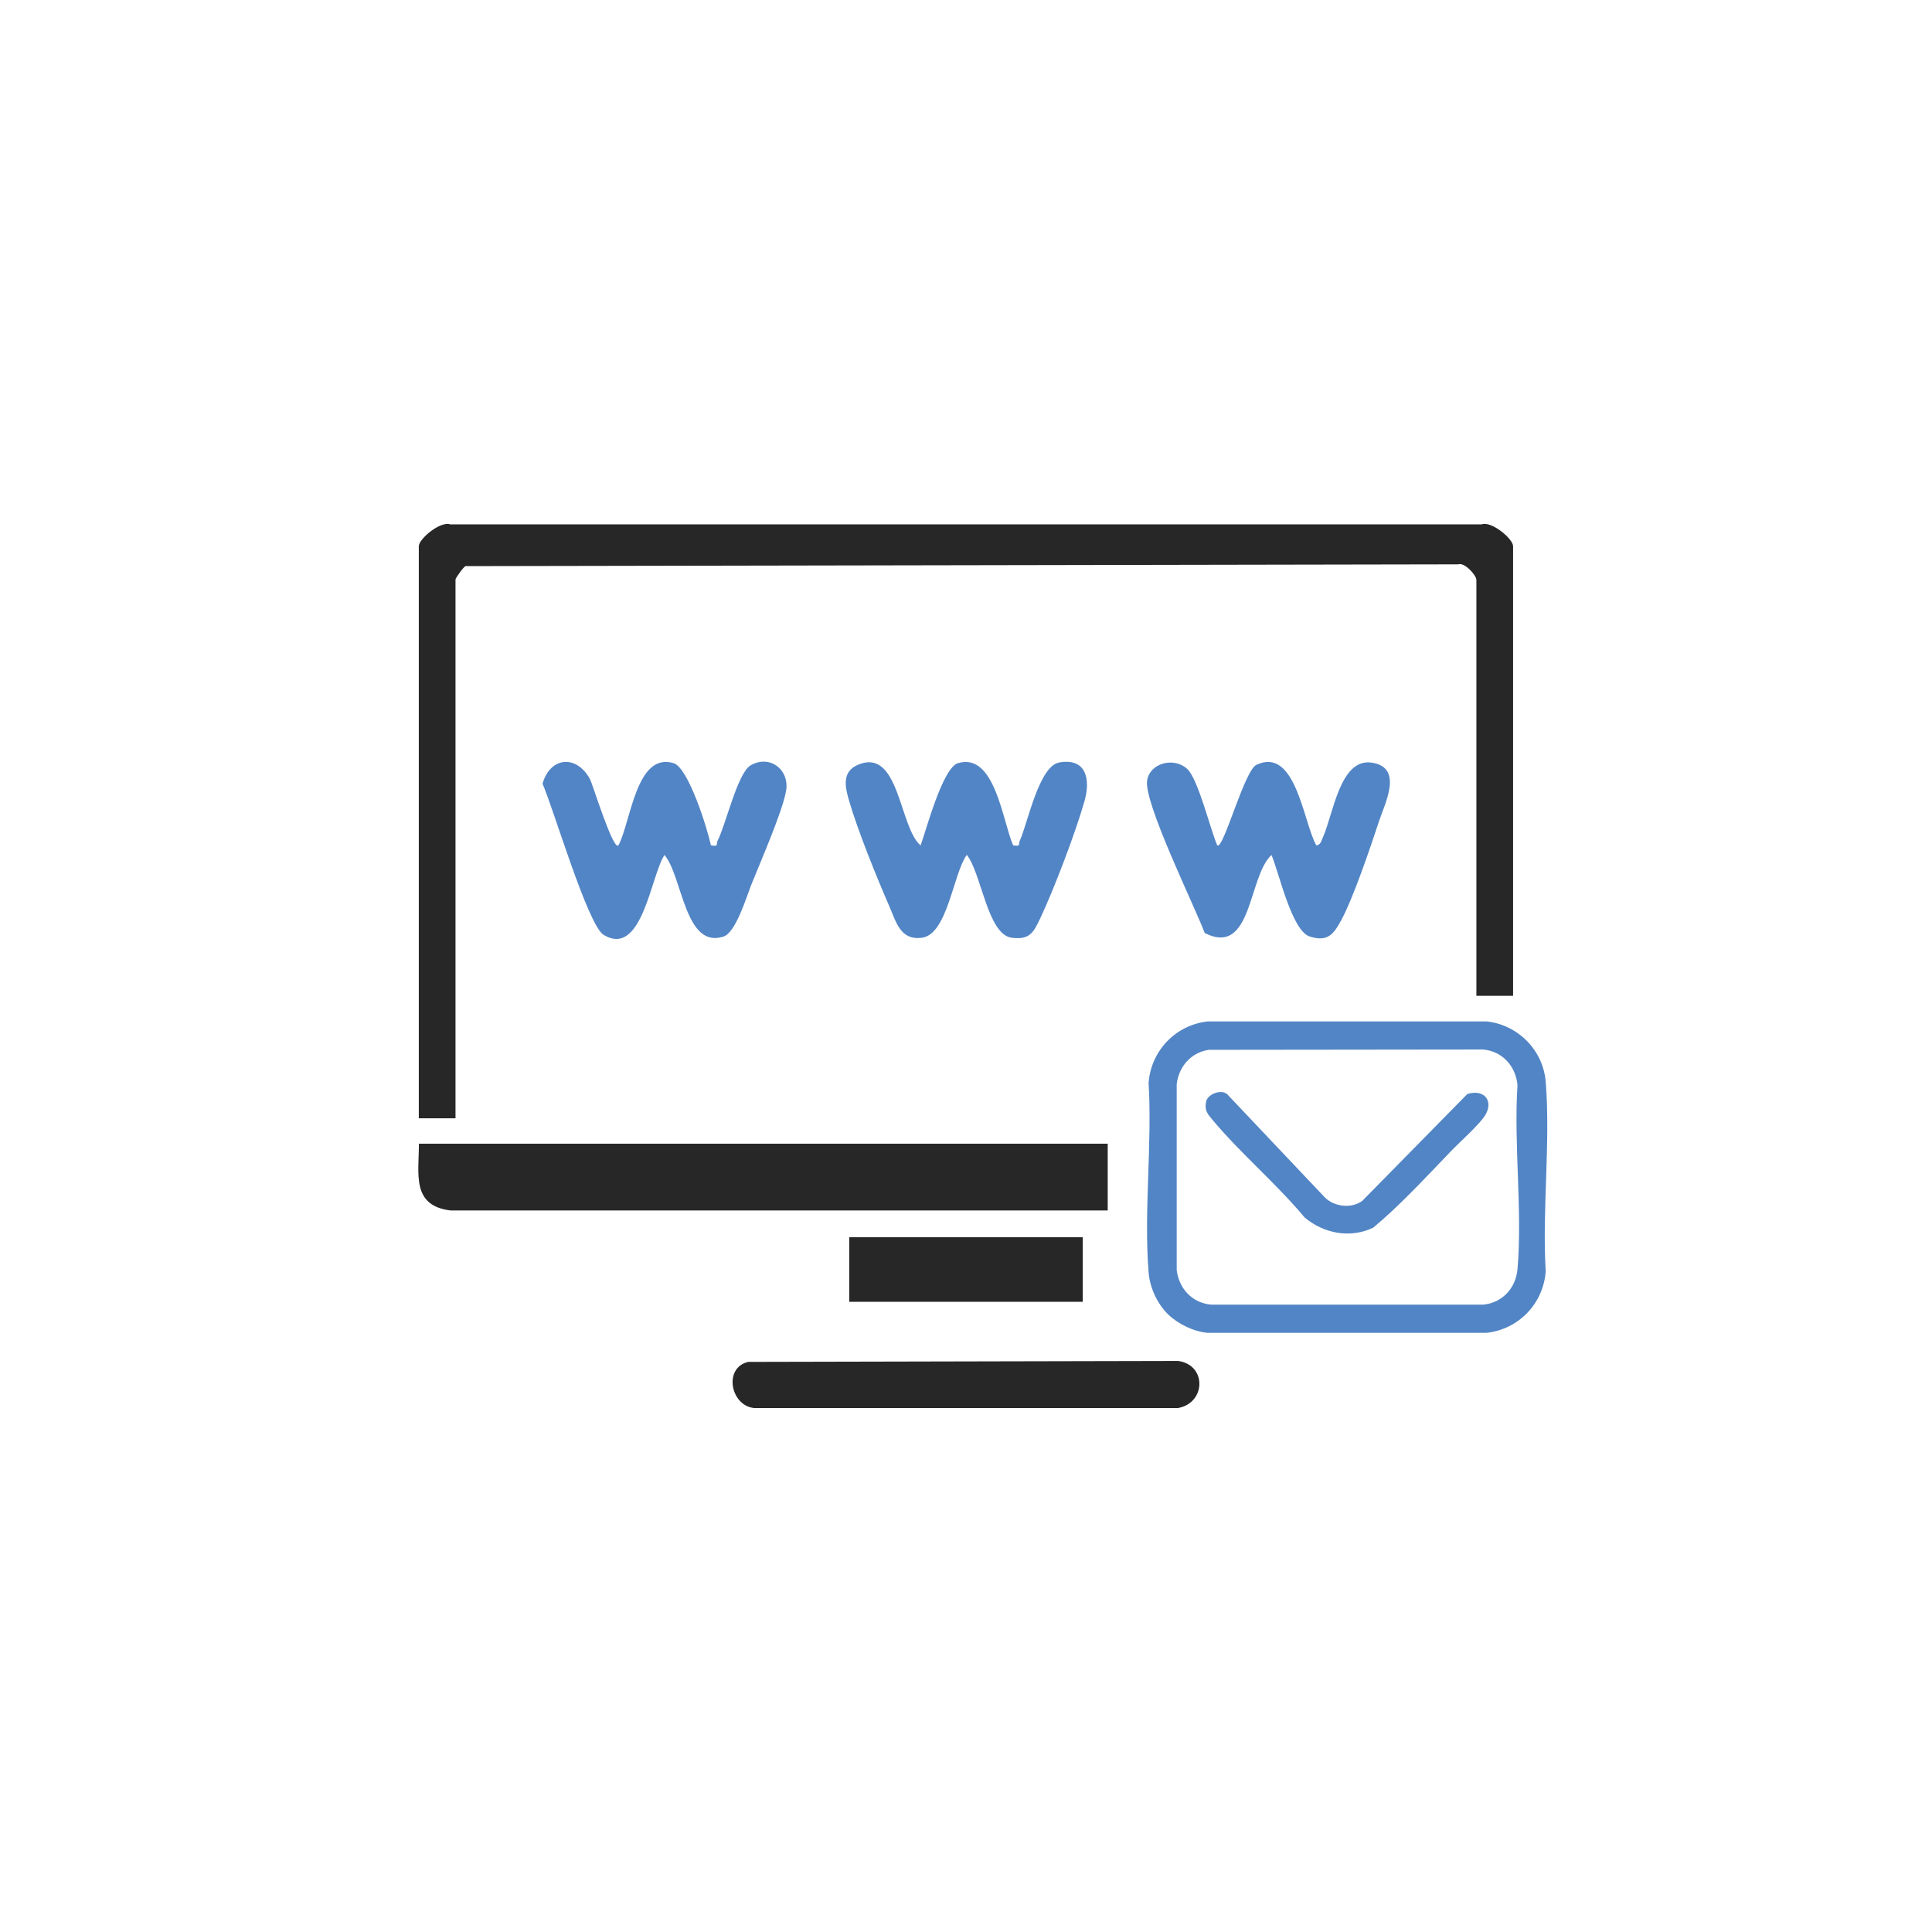
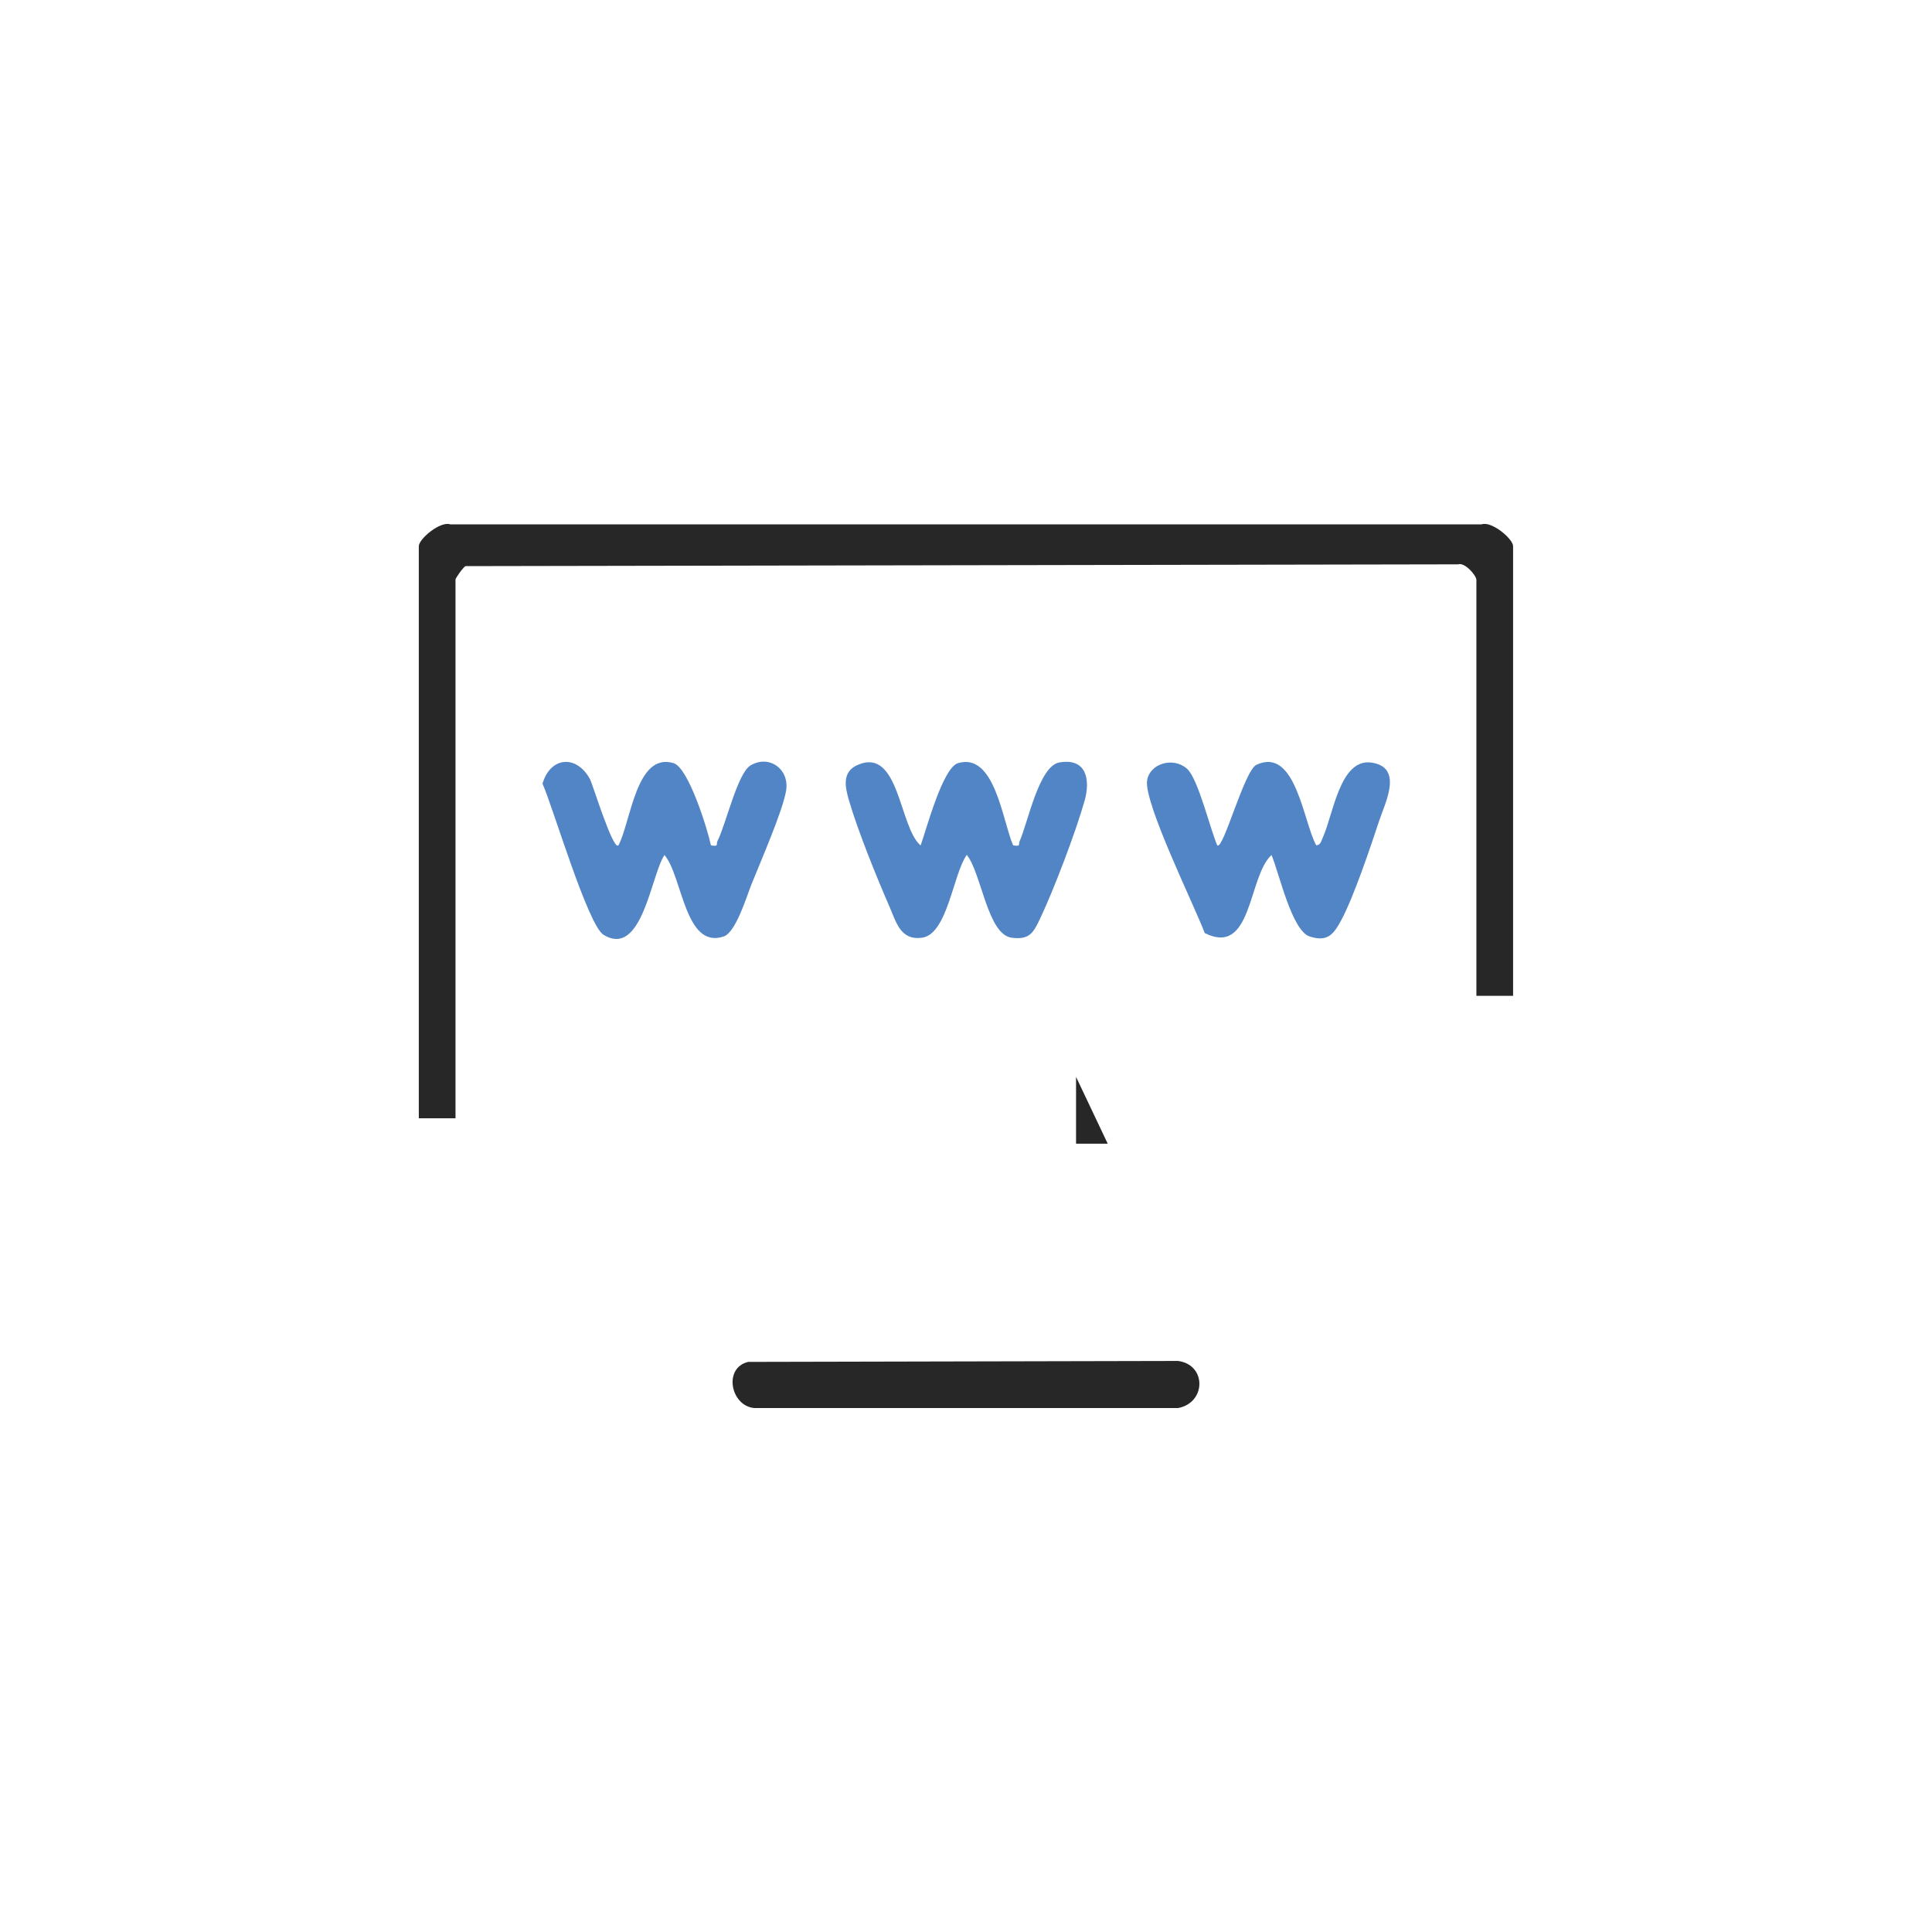
<svg xmlns="http://www.w3.org/2000/svg" id="Capa_1" version="1.1" viewBox="0 0 184.25 184.25">
  <defs>
    <style>
      .st0 {
        fill: #5285c5;
      }

      .st1 {
        fill: #272727;
      }
    </style>
  </defs>
  <path class="st1" d="M140.8,55.28v39.69h3.5v-42.88c0-.7-2.07-2.44-3.01-2.08H42.95c-.94-.35-3.01,1.38-3.01,2.08v54.56h3.5v-51.38c0-.14.73-1.17.95-1.28l94.67-.17c.63-.22,1.73,1.06,1.73,1.45Z" />
-   <path class="st1" d="M105.64,109.07H39.95c0,2.87-.73,5.92,3.02,6.37h62.67s0-6.37,0-6.37Z" />
-   <rect class="st1" x="80.99" y="117.99" width="22.27" height="6.16" />
+   <path class="st1" d="M105.64,109.07H39.95h62.67s0-6.37,0-6.37Z" />
  <path class="st1" d="M71.36,129.88c-2.39.55-1.7,4.17.55,4.4h40.44c2.67-.49,2.75-4.12,0-4.49l-40.99.09Z" />
  <path class="st0" d="M87.8,80.62c.55-1.53,2.1-7.4,3.56-7.84,3.53-1.06,4.25,5.55,5.26,7.84.78.12.47-.07.63-.43.78-1.73,1.83-7.16,3.79-7.48,2.6-.44,2.95,1.67,2.4,3.64-.83,2.95-2.93,8.48-4.25,11.26-.63,1.33-1,2.04-2.7,1.82-2.32-.29-2.9-6.2-4.29-7.9-1.31,1.81-1.83,7.58-4.28,7.9-2.05.27-2.45-1.49-3.09-2.96-1.21-2.77-3.04-7.29-3.86-10.12-.37-1.27-.71-2.73.82-3.4,3.99-1.74,3.95,5.93,6,7.67Z" />
  <path class="st0" d="M116.1,80.62c.56.44,2.57-7.14,3.72-7.68,3.76-1.77,4.47,5.47,5.71,7.68.42-.03.48-.44.62-.74,1-2.19,1.63-7.61,4.67-7.15s1.27,3.85.71,5.54c-.83,2.52-2.43,7.27-3.61,9.47-.74,1.37-1.31,2.12-3.02,1.57s-2.91-6.05-3.64-7.77c-2.25,2.05-1.81,9.74-6.37,7.44-.95-2.55-5.85-12.47-5.49-14.57.28-1.63,2.52-2.25,3.81-1.09,1.05.93,2.21,5.78,2.88,7.31Z" />
  <path class="st0" d="M58.98,80.62c1.19-2.24,1.68-8.92,5.26-7.84,1.42.43,3.23,6.28,3.56,7.84.79.14.47-.11.63-.43.79-1.53,1.9-6.45,3.14-7.19,1.81-1.08,3.77.39,3.39,2.46-.36,1.99-2.44,6.74-3.3,8.89-.48,1.22-1.49,4.57-2.64,4.96-3.72,1.25-3.93-5.76-5.65-7.77-1.29,1.91-2.12,9.83-5.8,7.62-1.51-.91-4.82-12.15-5.83-14.42.74-2.59,3.26-2.8,4.54-.41.22.41,2.16,6.7,2.67,6.3Z" />
-   <path class="st0" d="M111.4,125.35c-1.03-1-1.75-2.56-1.86-4-.47-5.8.35-12.21,0-18.08.23-3.08,2.59-5.53,5.65-5.86h26.58c3,.32,5.4,2.75,5.64,5.76.47,5.8-.35,12.21,0,18.08-.23,3.08-2.59,5.53-5.65,5.86h-26.58c-1.33-.11-2.83-.84-3.78-1.76ZM115.21,100.13c-1.66.28-2.79,1.61-2.99,3.25v17.75c.22,1.76,1.47,3.13,3.28,3.29h25.94c1.83-.16,3.13-1.59,3.28-3.39.48-5.59-.37-11.88,0-17.55-.17-1.8-1.44-3.23-3.28-3.39l-26.23.03Z" />
-   <path class="st0" d="M138.21,109.96c-2.34,2.42-4.67,4.97-7.25,7.12-2.2,1.05-4.72.56-6.55-.98-2.67-3.21-6.09-6.09-8.75-9.27-.5-.6-.82-.94-.63-1.8.16-.69,1.45-1.2,2.02-.66l9.31,9.84c.9.88,2.52,1.07,3.55.32l10.03-10.2c1.78-.54,2.64.89,1.48,2.34-.81,1.02-2.26,2.29-3.22,3.29Z" />
</svg>